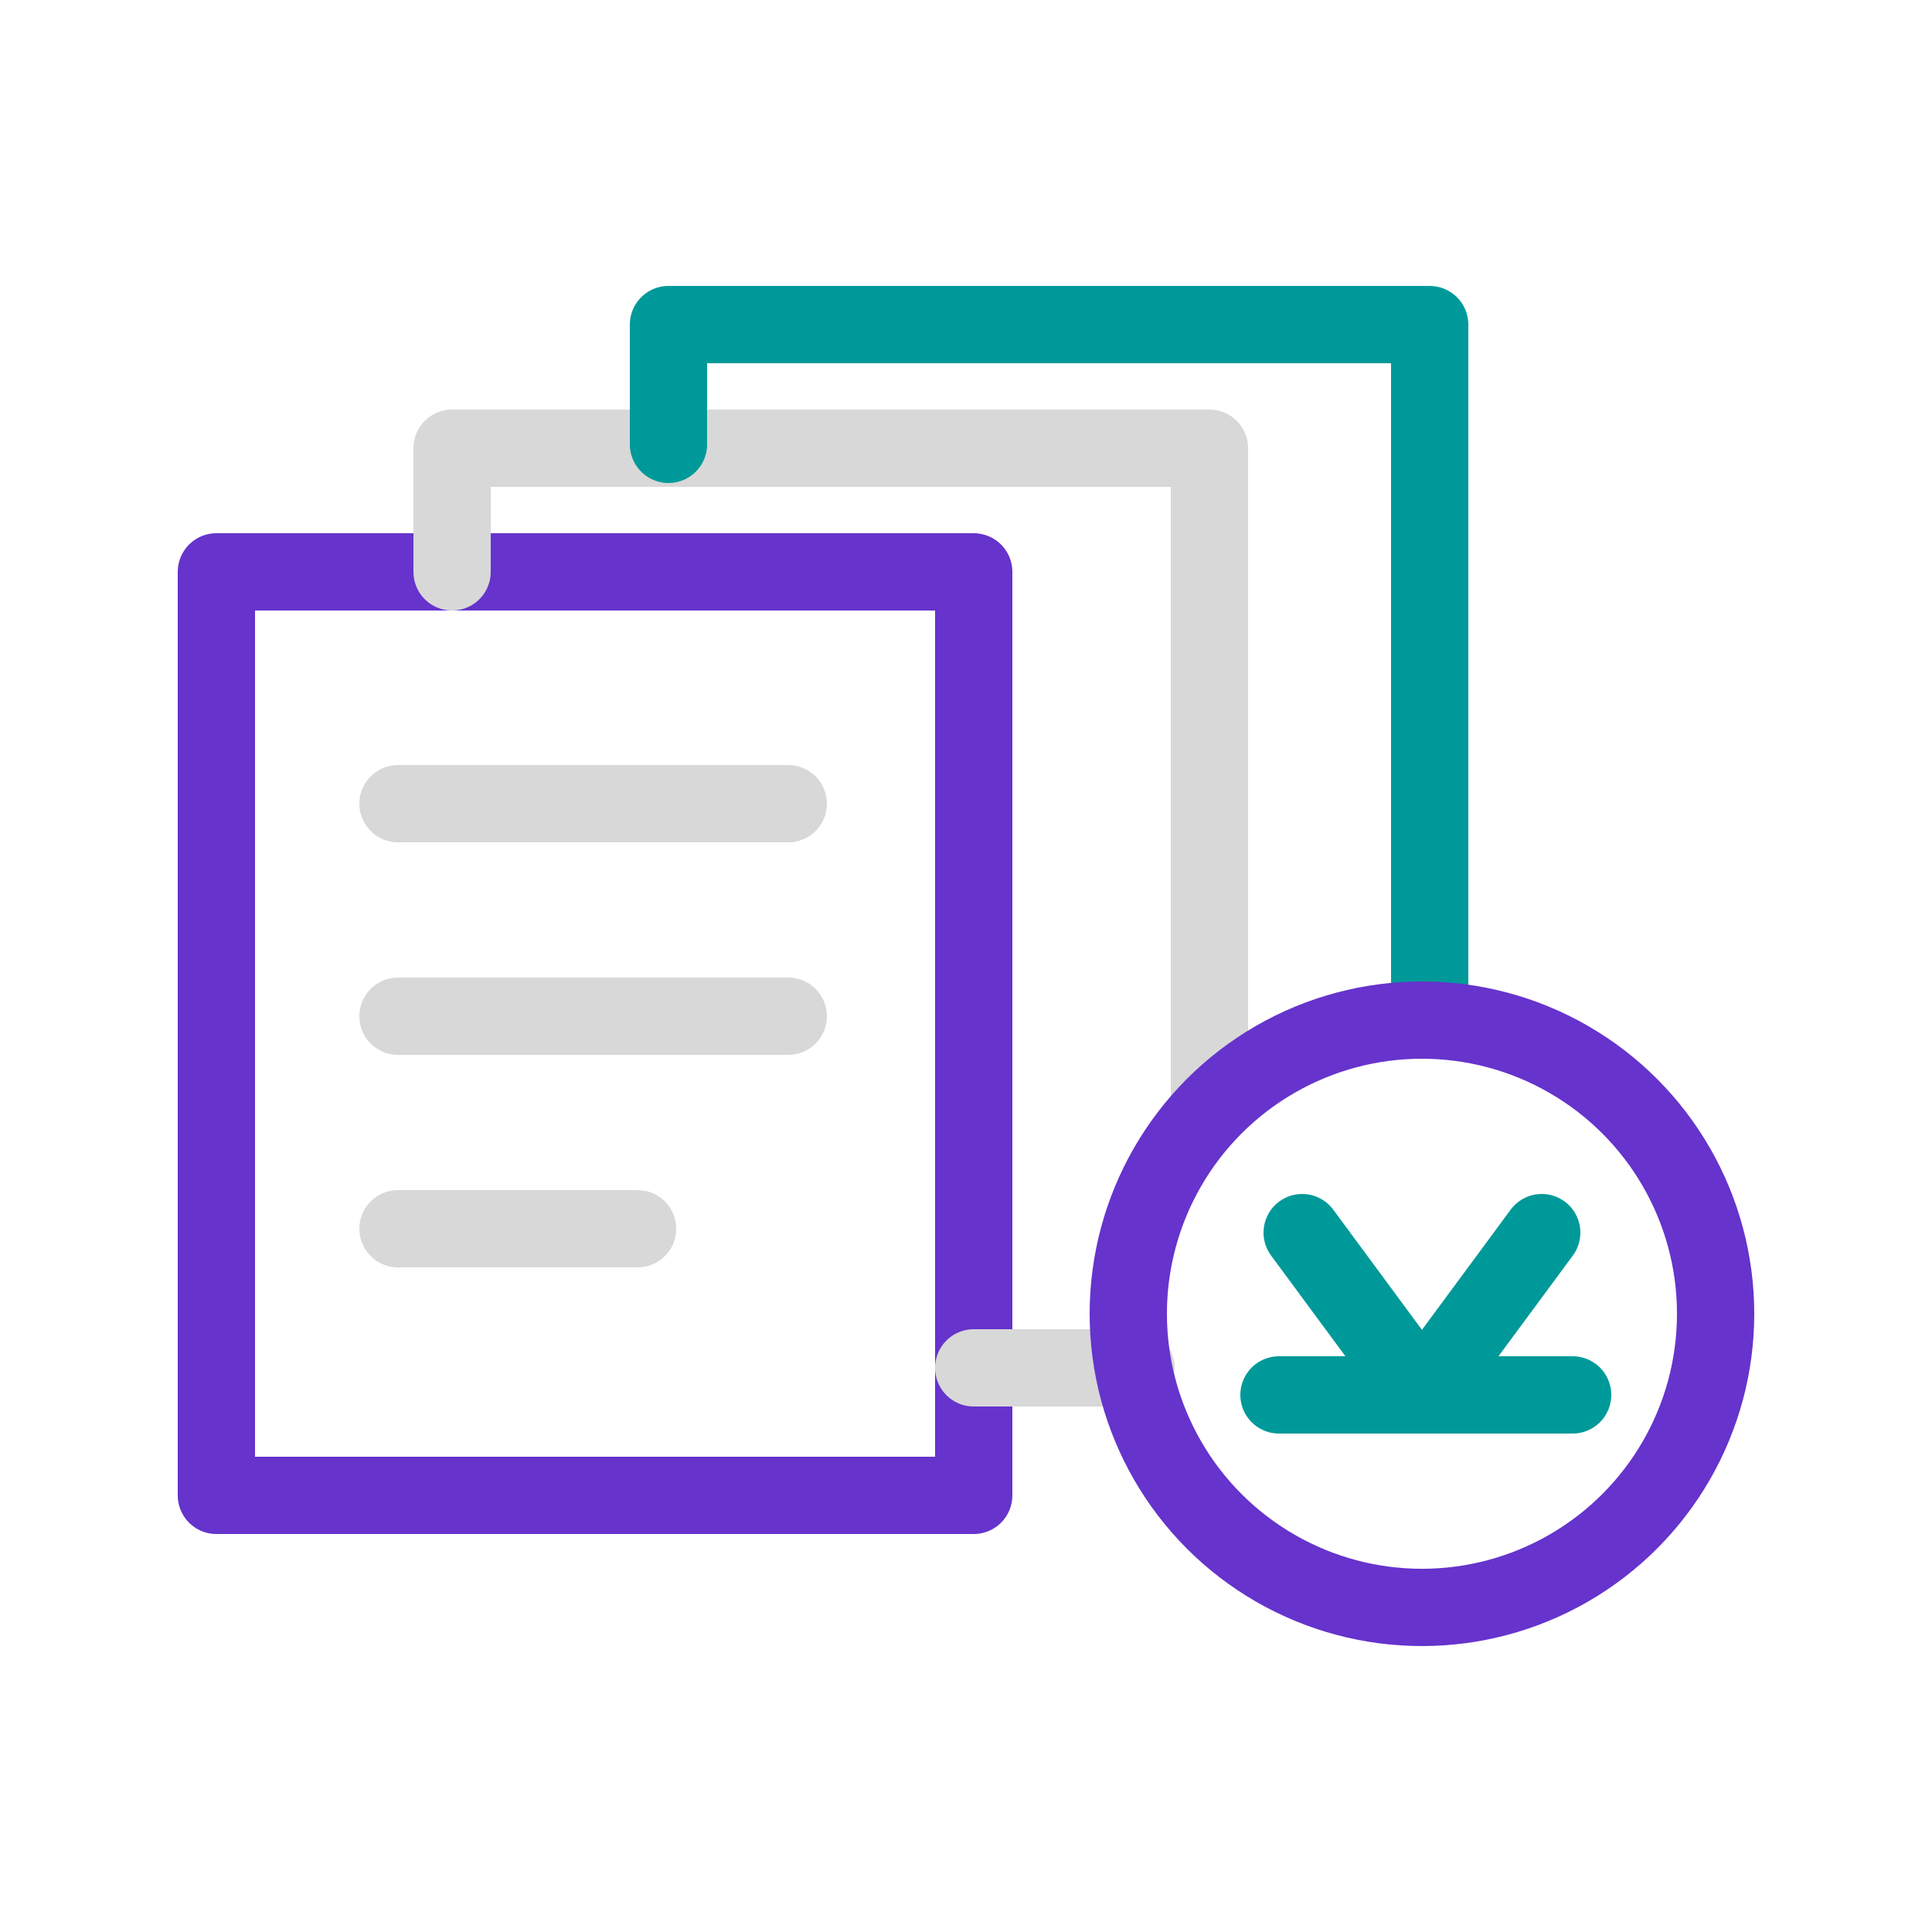
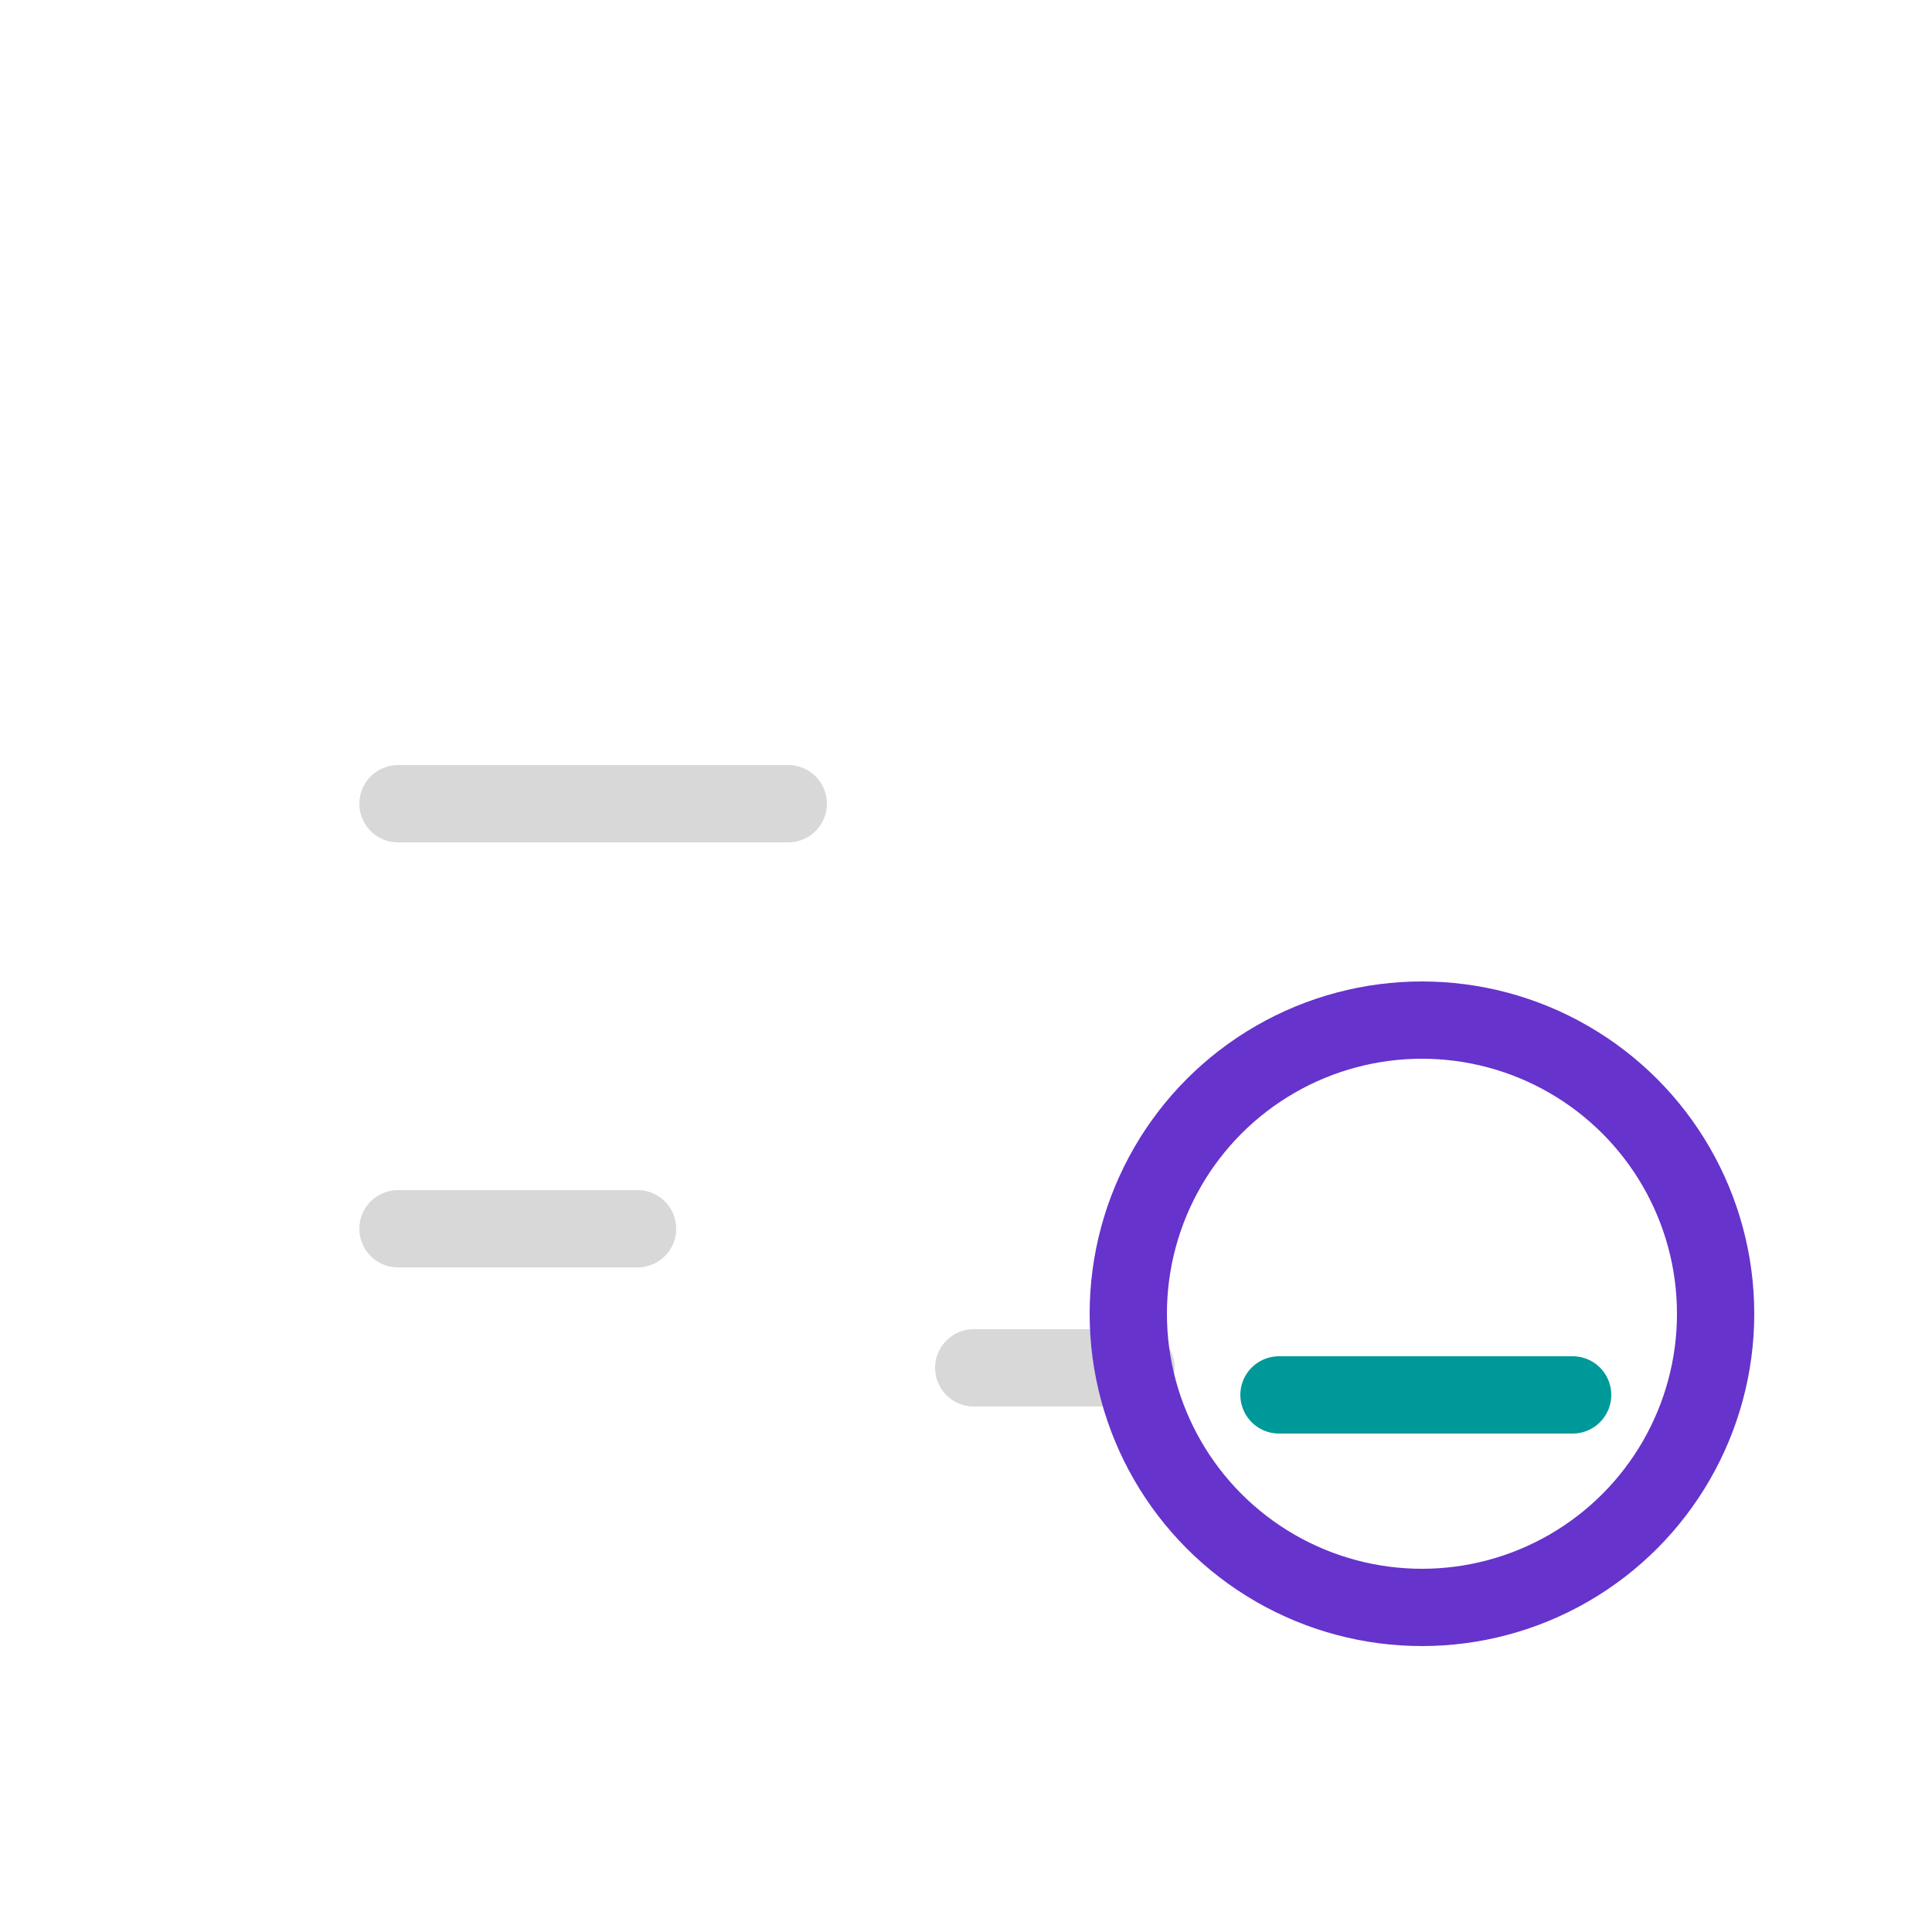
<svg xmlns="http://www.w3.org/2000/svg" version="1.1" id="Layer_1" x="0px" y="0px" viewBox="0 0 50 50" style="enable-background:new 0 0 50 50;" xml:space="preserve">
  <style type="text/css">
	.st0{fill:none;stroke:#6633CC;stroke-width:2;stroke-linecap:round;stroke-linejoin:round;}
	.st1{fill:none;stroke:#D8D8D8;stroke-width:2;stroke-linecap:round;stroke-linejoin:round;}
	.st2{fill:none;stroke:#009999;stroke-width:2;stroke-linecap:round;stroke-linejoin:round;}
</style>
  <g>
-     <path class="st0" d="M5.6,14.8h19.6v23.9H5.6V14.8z" />
    <path class="st1" d="M29.4,35.4h-4.2" />
-     <path class="st1" d="M11.7,14.8v-3.2h19.6v17.1" />
-     <path class="st2" d="M17.3,11.5V8.4H37v17.9" />
    <g>
      <path class="st1" d="M10.3,20.8h10.1" />
-       <path class="st1" d="M10.3,26.3h10.1" />
      <path class="st1" d="M10.3,31.8h6.2" />
    </g>
    <circle class="st0" cx="36.8" cy="34" r="7.6" />
-     <path class="st2" d="M39.9,31.9l-3.1,4.2l-3.1-4.2" />
    <path class="st2" d="M33.1,36.1h7.6" />
  </g>
</svg>